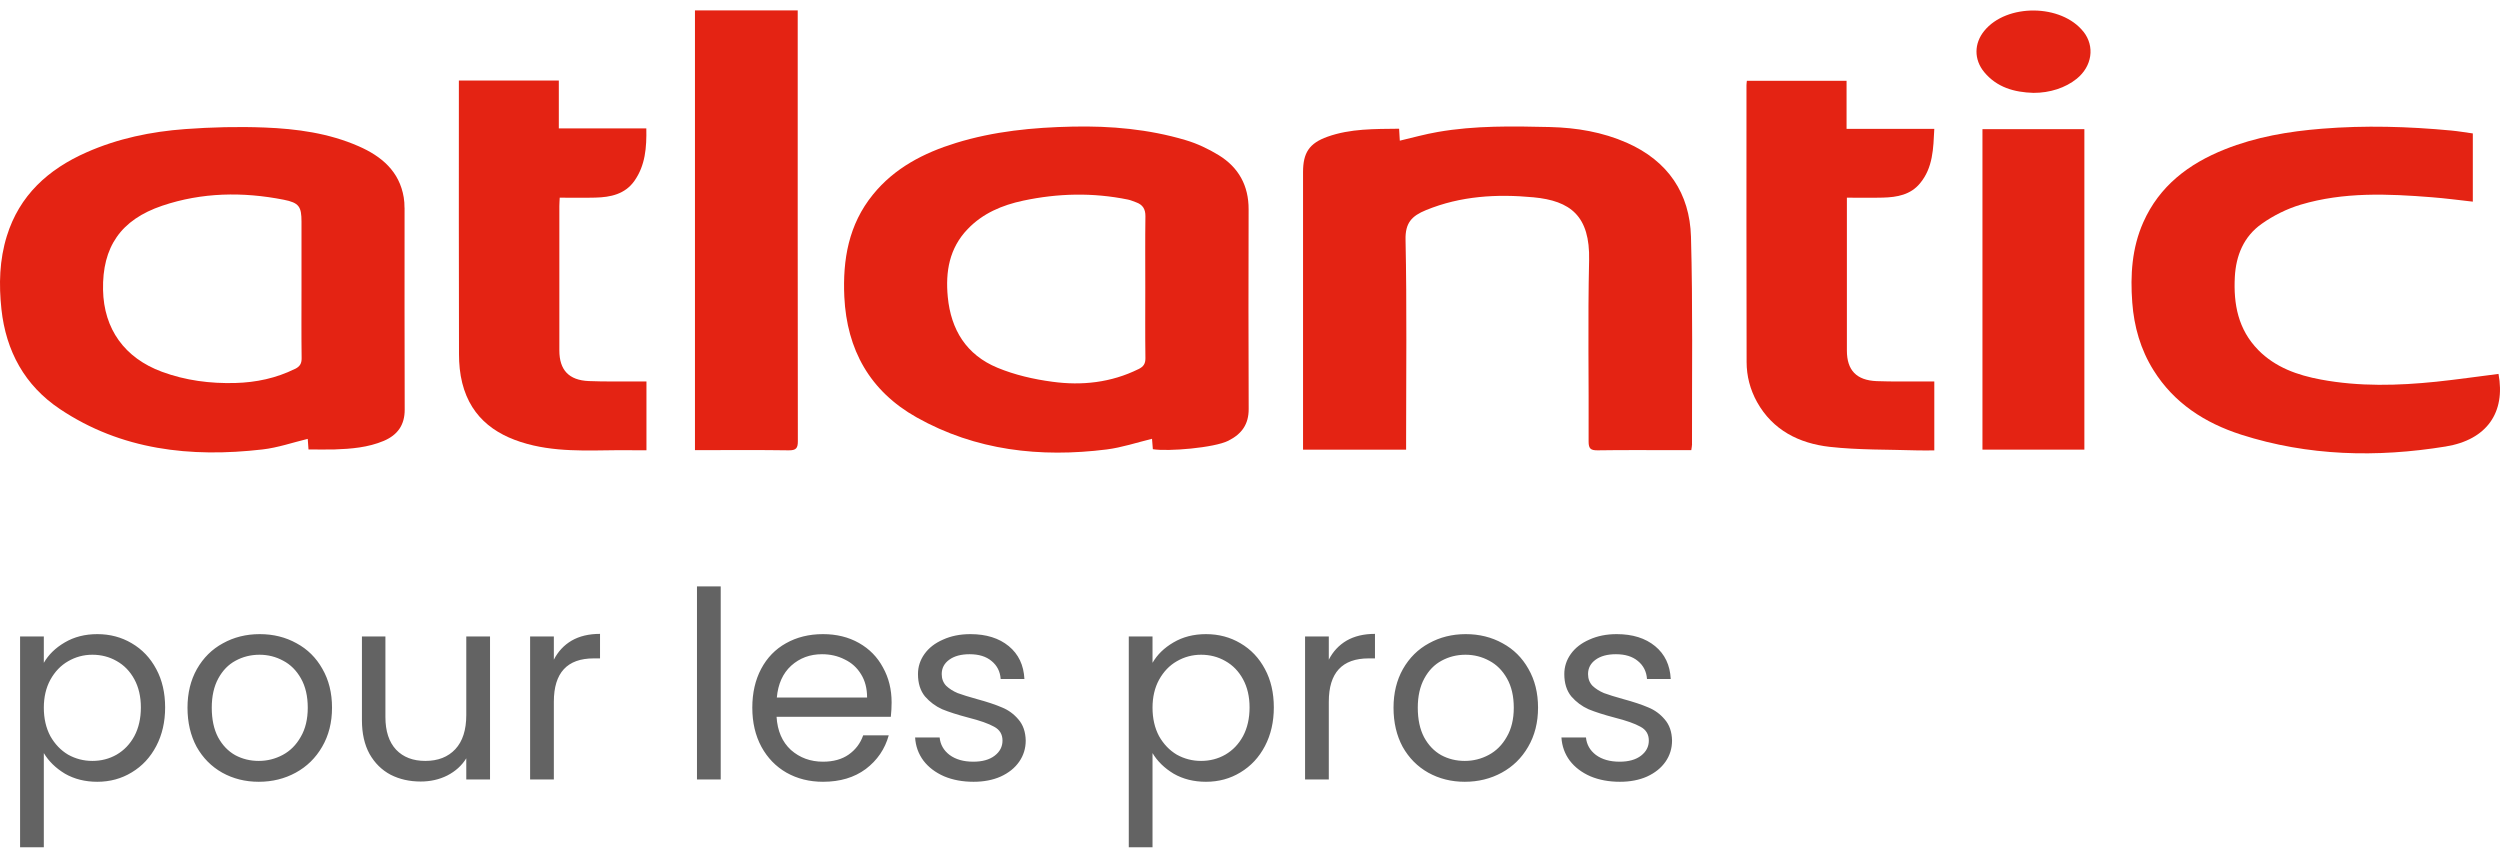
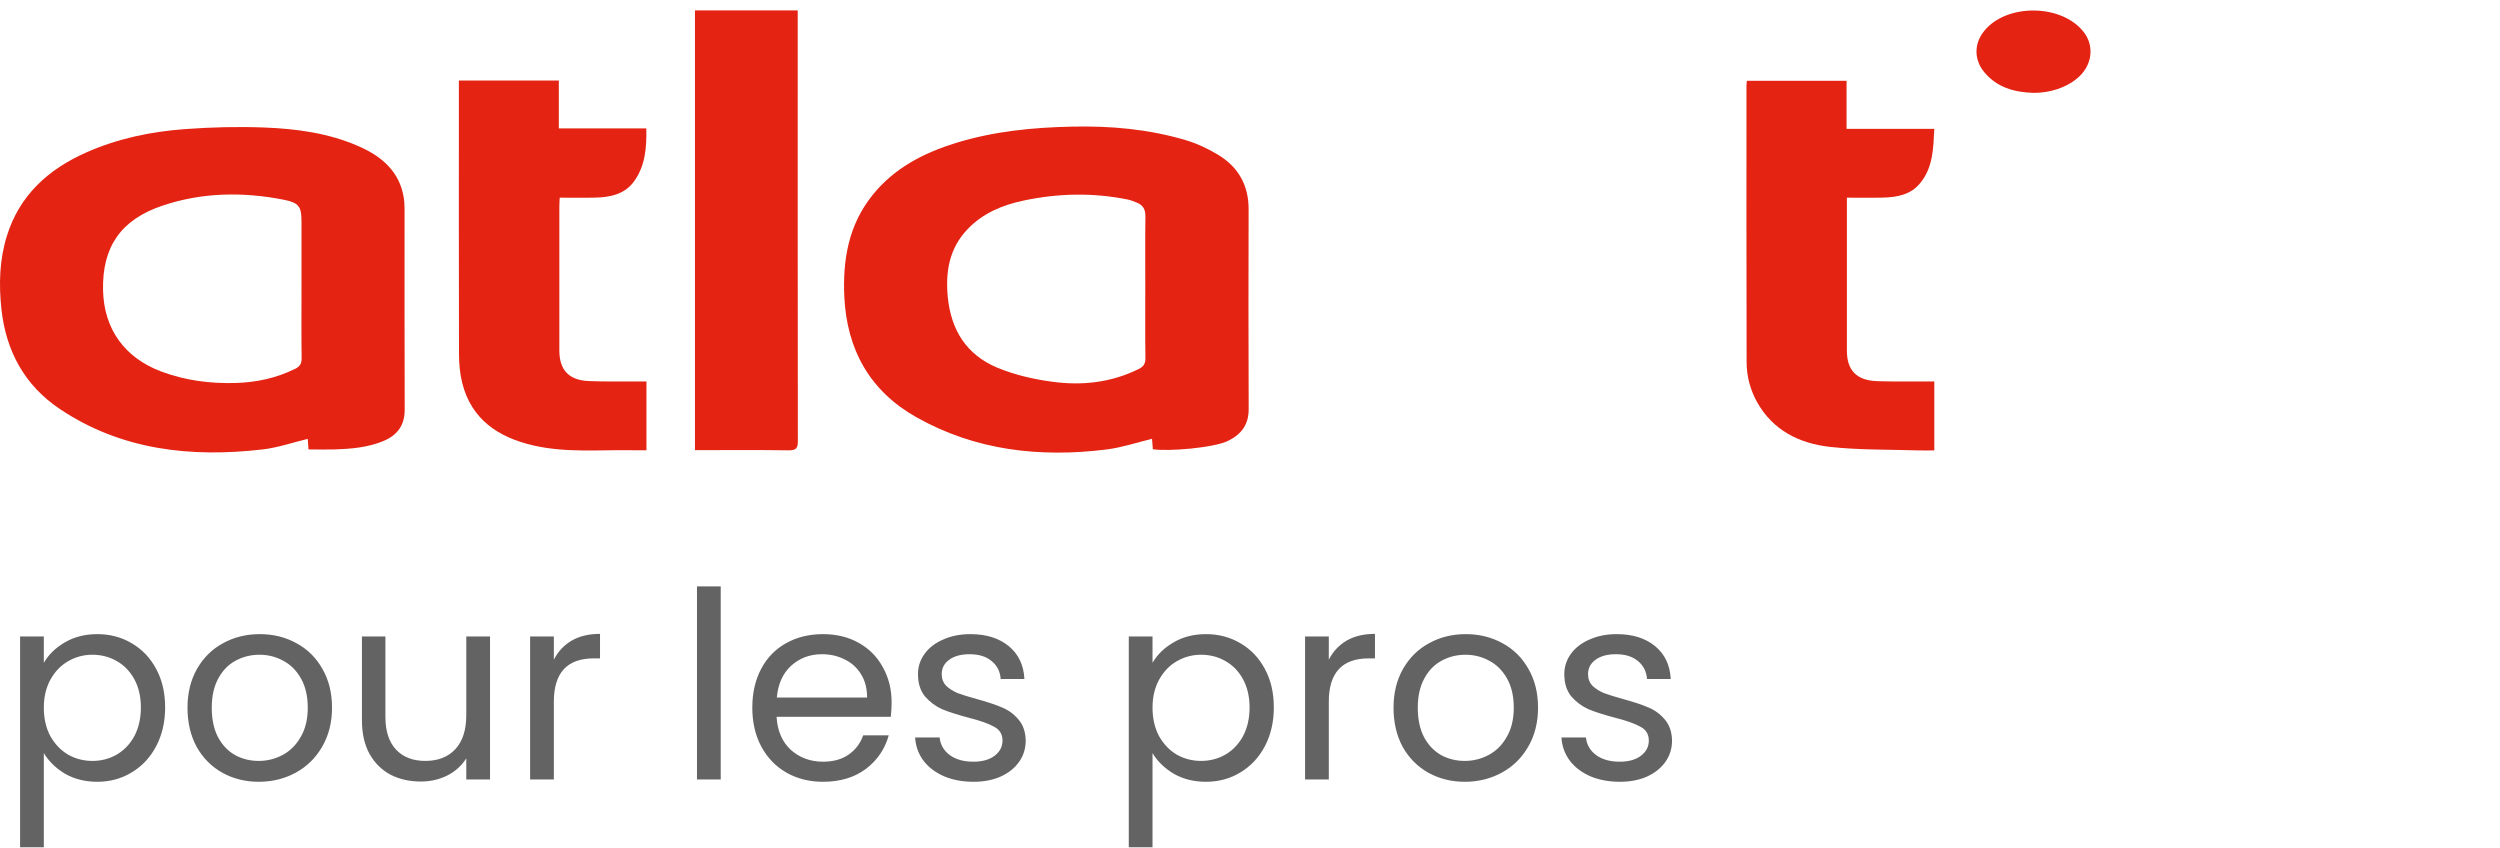
<svg xmlns="http://www.w3.org/2000/svg" width="115" height="39" viewBox="0 0 115 39" fill="none">
-   <path d="M95.881 5.941H91.193V20.683H95.881V5.941Z" fill="#E42313" />
  <path d="M29.082 20.712C29.298 20.712 29.515 20.712 29.737 20.712V17.546C29.576 17.546 29.444 17.546 29.31 17.546C28.57 17.543 27.827 17.56 27.087 17.529C26.166 17.492 25.73 17.019 25.73 16.118C25.73 13.905 25.73 11.695 25.73 9.482C25.73 9.365 25.741 9.247 25.747 9.093C26.309 9.093 26.85 9.104 27.388 9.09C28.087 9.073 28.751 8.932 29.181 8.323C29.687 7.604 29.748 6.785 29.731 5.907H25.706V3.705H21.108V4.109C21.108 8.171 21.102 12.233 21.114 16.292C21.114 16.736 21.155 17.188 21.263 17.618C21.684 19.295 22.922 20.12 24.539 20.492C26.037 20.835 27.561 20.689 29.079 20.709" fill="#E42313" />
  <path d="M36.701 20.288C36.692 13.819 36.695 7.346 36.695 0.877V0.479H31.968V20.706H32.343C33.653 20.706 34.964 20.695 36.274 20.715C36.622 20.721 36.704 20.615 36.701 20.288Z" fill="#E42313" />
-   <path d="M77.832 20.426C77.826 17.245 77.873 14.065 77.785 10.888C77.729 8.901 76.735 7.404 74.831 6.565C73.71 6.073 72.529 5.875 71.309 5.844C69.58 5.804 67.852 5.772 66.141 6.07C65.556 6.17 64.979 6.333 64.391 6.471C64.38 6.293 64.371 6.127 64.359 5.921C63.233 5.935 62.122 5.912 61.063 6.29C60.224 6.591 59.94 7.029 59.94 7.916V20.686H64.681V20.243C64.681 17.171 64.719 14.1 64.655 11.031C64.637 10.252 64.939 9.934 65.597 9.665C67.194 9.01 68.861 8.918 70.54 9.076C72.236 9.236 73.146 9.929 73.099 11.973C73.035 14.752 73.09 17.532 73.076 20.314C73.076 20.643 73.175 20.718 73.494 20.715C74.617 20.698 75.743 20.706 76.869 20.706H77.799C77.814 20.589 77.835 20.509 77.835 20.426" fill="#E42313" />
  <path d="M88.315 8.44C88.923 7.713 88.932 6.828 88.978 5.927H84.942V3.717H80.356C80.347 3.805 80.338 3.863 80.338 3.923C80.338 8.165 80.332 12.411 80.344 16.653C80.344 17.297 80.505 17.918 80.824 18.494C81.546 19.788 82.754 20.394 84.164 20.555C85.495 20.704 86.849 20.675 88.192 20.718C88.458 20.727 88.721 20.718 88.978 20.718V17.546C88.818 17.546 88.683 17.546 88.549 17.546C87.806 17.543 87.066 17.56 86.326 17.532C85.395 17.494 84.957 17.028 84.957 16.129C84.957 13.916 84.957 11.703 84.957 9.491V9.093C85.539 9.093 86.08 9.104 86.618 9.09C87.262 9.073 87.885 8.961 88.317 8.437" fill="#E42313" />
  <path d="M95.84 1.461C94.828 0.176 92.304 0.153 91.275 1.421C90.804 1.999 90.795 2.74 91.275 3.319C91.857 4.02 92.655 4.246 93.538 4.272C94.296 4.275 95.013 4.04 95.53 3.622C96.238 3.047 96.37 2.136 95.843 1.461" fill="#E42313" />
-   <path d="M103.875 16.095C102.954 15.156 102.737 13.991 102.802 12.743C102.854 11.752 103.211 10.879 104.039 10.295C104.577 9.914 105.203 9.602 105.838 9.413C107.809 8.826 109.836 8.912 111.86 9.073C112.483 9.121 113.103 9.204 113.75 9.276V6.138C113.414 6.093 113.086 6.035 112.755 6.004C110.775 5.818 108.789 5.761 106.803 5.921C105.273 6.044 103.773 6.299 102.346 6.868C100.675 7.533 99.333 8.557 98.593 10.221C98.066 11.406 97.99 12.654 98.084 13.916C98.166 15.021 98.464 16.078 99.064 17.034C100.006 18.542 101.421 19.456 103.094 19.994C106.174 20.981 109.33 21.053 112.495 20.54C114.405 20.231 115.259 18.966 114.932 17.2C113.981 17.32 113.03 17.457 112.077 17.558C110.304 17.741 108.529 17.789 106.765 17.46C105.683 17.26 104.665 16.899 103.878 16.1" fill="#E42313" />
  <path d="M57.436 9.628C57.439 8.546 56.983 7.704 56.061 7.138C55.584 6.846 55.061 6.599 54.526 6.442C52.835 5.941 51.098 5.786 49.337 5.824C47.517 5.861 45.716 6.038 43.972 6.576C42.487 7.034 41.144 7.73 40.156 8.95C39.035 10.329 38.76 11.941 38.839 13.656C38.956 16.083 40.009 17.99 42.171 19.203C44.885 20.727 47.848 21.058 50.907 20.675C51.607 20.586 52.288 20.357 52.993 20.185C53.005 20.337 53.019 20.503 53.031 20.663C53.727 20.778 55.856 20.601 56.503 20.274C57.129 19.959 57.442 19.51 57.439 18.811C57.427 15.751 57.427 12.691 57.436 9.631V9.628ZM52.37 16.979C51.112 17.601 49.767 17.747 48.404 17.56C47.547 17.446 46.675 17.245 45.883 16.916C44.452 16.324 43.744 15.17 43.598 13.662C43.487 12.496 43.665 11.417 44.517 10.533C45.21 9.811 46.099 9.436 47.067 9.23C48.667 8.889 50.27 8.852 51.879 9.179C52.01 9.204 52.133 9.262 52.262 9.307C52.566 9.416 52.692 9.617 52.689 9.946C52.674 11.034 52.683 12.121 52.683 13.209C52.683 14.297 52.674 15.388 52.689 16.475C52.692 16.733 52.601 16.865 52.373 16.979H52.37Z" fill="#E42313" />
  <path d="M18.607 9.551C18.607 9.393 18.599 9.236 18.572 9.081C18.373 7.882 17.555 7.189 16.493 6.725C15.121 6.124 13.65 5.924 12.173 5.866C10.956 5.818 9.73 5.849 8.516 5.938C6.952 6.053 5.419 6.37 3.977 7.009C2.207 7.79 0.891 8.995 0.315 10.856C-0.027 11.958 -0.057 13.083 0.066 14.225C0.274 16.149 1.137 17.735 2.757 18.817C5.577 20.704 8.765 21.056 12.073 20.675C12.775 20.595 13.457 20.357 14.156 20.188C14.167 20.331 14.176 20.495 14.191 20.675C14.615 20.675 14.995 20.683 15.375 20.675C16.153 20.649 16.928 20.586 17.654 20.28C18.291 20.008 18.619 19.547 18.616 18.84C18.605 15.745 18.61 12.651 18.61 9.556L18.607 9.551ZM13.565 16.971C12.702 17.397 11.784 17.592 10.824 17.618C9.666 17.649 8.537 17.503 7.449 17.102C5.732 16.467 4.775 15.136 4.74 13.335C4.702 11.363 5.551 10.109 7.466 9.462C9.291 8.847 11.169 8.818 13.05 9.187C13.758 9.327 13.869 9.505 13.869 10.2V13.246C13.869 14.323 13.86 15.399 13.875 16.473C13.878 16.727 13.793 16.862 13.565 16.974V16.971Z" fill="#E42313" />
  <path d="M2.016 30.49C2.232 30.114 2.552 29.802 2.976 29.554C3.408 29.298 3.908 29.17 4.476 29.17C5.06 29.17 5.588 29.31 6.06 29.59C6.54 29.87 6.916 30.266 7.188 30.778C7.46 31.282 7.596 31.87 7.596 32.542C7.596 33.206 7.46 33.798 7.188 34.318C6.916 34.838 6.54 35.242 6.06 35.53C5.588 35.818 5.06 35.962 4.476 35.962C3.916 35.962 3.42 35.838 2.988 35.59C2.564 35.334 2.24 35.018 2.016 34.642V38.974H0.924V29.278H2.016V30.49ZM6.48 32.542C6.48 32.046 6.38 31.614 6.18 31.246C5.98 30.878 5.708 30.598 5.364 30.406C5.028 30.214 4.656 30.118 4.248 30.118C3.848 30.118 3.476 30.218 3.132 30.418C2.796 30.61 2.524 30.894 2.316 31.27C2.116 31.638 2.016 32.066 2.016 32.554C2.016 33.05 2.116 33.486 2.316 33.862C2.524 34.23 2.796 34.514 3.132 34.714C3.476 34.906 3.848 35.002 4.248 35.002C4.656 35.002 5.028 34.906 5.364 34.714C5.708 34.514 5.98 34.23 6.18 33.862C6.38 33.486 6.48 33.046 6.48 32.542ZM11.901 35.962C11.285 35.962 10.725 35.822 10.221 35.542C9.725 35.262 9.333 34.866 9.045 34.354C8.765 33.834 8.625 33.234 8.625 32.554C8.625 31.882 8.769 31.29 9.057 30.778C9.353 30.258 9.753 29.862 10.257 29.59C10.761 29.31 11.325 29.17 11.949 29.17C12.573 29.17 13.137 29.31 13.641 29.59C14.145 29.862 14.541 30.254 14.829 30.766C15.125 31.278 15.273 31.874 15.273 32.554C15.273 33.234 15.121 33.834 14.817 34.354C14.521 34.866 14.117 35.262 13.605 35.542C13.093 35.822 12.525 35.962 11.901 35.962ZM11.901 35.002C12.293 35.002 12.661 34.91 13.005 34.726C13.349 34.542 13.625 34.266 13.833 33.898C14.049 33.53 14.157 33.082 14.157 32.554C14.157 32.026 14.053 31.578 13.845 31.21C13.637 30.842 13.365 30.57 13.029 30.394C12.693 30.21 12.329 30.118 11.937 30.118C11.537 30.118 11.169 30.21 10.833 30.394C10.505 30.57 10.241 30.842 10.041 31.21C9.841 31.578 9.741 32.026 9.741 32.554C9.741 33.09 9.837 33.542 10.029 33.91C10.229 34.278 10.493 34.554 10.821 34.738C11.149 34.914 11.509 35.002 11.901 35.002ZM22.541 29.278V35.854H21.449V34.882C21.241 35.218 20.949 35.482 20.573 35.674C20.205 35.858 19.797 35.95 19.349 35.95C18.837 35.95 18.377 35.846 17.969 35.638C17.561 35.422 17.237 35.102 16.997 34.678C16.765 34.254 16.649 33.738 16.649 33.13V29.278H17.729V32.986C17.729 33.634 17.893 34.134 18.221 34.486C18.549 34.83 18.997 35.002 19.565 35.002C20.149 35.002 20.609 34.822 20.945 34.462C21.281 34.102 21.449 33.578 21.449 32.89V29.278H22.541ZM25.477 30.346C25.669 29.97 25.941 29.678 26.293 29.47C26.653 29.262 27.089 29.158 27.601 29.158V30.286H27.313C26.089 30.286 25.477 30.95 25.477 32.278V35.854H24.385V29.278H25.477V30.346ZM33.153 26.974V35.854H32.061V26.974H33.153ZM41.014 32.314C41.014 32.522 41.002 32.742 40.978 32.974H35.722C35.762 33.622 35.982 34.13 36.382 34.498C36.79 34.858 37.282 35.038 37.858 35.038C38.33 35.038 38.722 34.93 39.034 34.714C39.354 34.49 39.578 34.194 39.706 33.826H40.882C40.706 34.458 40.354 34.974 39.826 35.374C39.298 35.766 38.642 35.962 37.858 35.962C37.234 35.962 36.674 35.822 36.178 35.542C35.69 35.262 35.306 34.866 35.026 34.354C34.746 33.834 34.606 33.234 34.606 32.554C34.606 31.874 34.742 31.278 35.014 30.766C35.286 30.254 35.666 29.862 36.154 29.59C36.65 29.31 37.218 29.17 37.858 29.17C38.482 29.17 39.034 29.306 39.514 29.578C39.994 29.85 40.362 30.226 40.618 30.706C40.882 31.178 41.014 31.714 41.014 32.314ZM39.886 32.086C39.886 31.67 39.794 31.314 39.61 31.018C39.426 30.714 39.174 30.486 38.854 30.334C38.542 30.174 38.194 30.094 37.81 30.094C37.258 30.094 36.786 30.27 36.394 30.622C36.01 30.974 35.79 31.462 35.734 32.086H39.886ZM44.783 35.962C44.279 35.962 43.827 35.878 43.427 35.71C43.027 35.534 42.711 35.294 42.479 34.99C42.247 34.678 42.119 34.322 42.095 33.922H43.223C43.255 34.25 43.407 34.518 43.679 34.726C43.959 34.934 44.323 35.038 44.771 35.038C45.187 35.038 45.515 34.946 45.755 34.762C45.995 34.578 46.115 34.346 46.115 34.066C46.115 33.778 45.987 33.566 45.731 33.43C45.475 33.286 45.079 33.146 44.543 33.01C44.055 32.882 43.655 32.754 43.343 32.626C43.039 32.49 42.775 32.294 42.551 32.038C42.335 31.774 42.227 31.43 42.227 31.006C42.227 30.67 42.327 30.362 42.527 30.082C42.727 29.802 43.011 29.582 43.379 29.422C43.747 29.254 44.167 29.17 44.639 29.17C45.367 29.17 45.955 29.354 46.403 29.722C46.851 30.09 47.091 30.594 47.123 31.234H46.031C46.007 30.89 45.867 30.614 45.611 30.406C45.363 30.198 45.027 30.094 44.603 30.094C44.211 30.094 43.899 30.178 43.667 30.346C43.435 30.514 43.319 30.734 43.319 31.006C43.319 31.222 43.387 31.402 43.523 31.546C43.667 31.682 43.843 31.794 44.051 31.882C44.267 31.962 44.563 32.054 44.939 32.158C45.411 32.286 45.795 32.414 46.091 32.542C46.387 32.662 46.639 32.846 46.847 33.094C47.063 33.342 47.175 33.666 47.183 34.066C47.183 34.426 47.083 34.75 46.883 35.038C46.683 35.326 46.399 35.554 46.031 35.722C45.671 35.882 45.255 35.962 44.783 35.962ZM53.016 30.49C53.232 30.114 53.552 29.802 53.976 29.554C54.408 29.298 54.908 29.17 55.476 29.17C56.06 29.17 56.588 29.31 57.06 29.59C57.54 29.87 57.916 30.266 58.188 30.778C58.46 31.282 58.596 31.87 58.596 32.542C58.596 33.206 58.46 33.798 58.188 34.318C57.916 34.838 57.54 35.242 57.06 35.53C56.588 35.818 56.06 35.962 55.476 35.962C54.916 35.962 54.42 35.838 53.988 35.59C53.564 35.334 53.24 35.018 53.016 34.642V38.974H51.924V29.278H53.016V30.49ZM57.48 32.542C57.48 32.046 57.38 31.614 57.18 31.246C56.98 30.878 56.708 30.598 56.364 30.406C56.028 30.214 55.656 30.118 55.248 30.118C54.848 30.118 54.476 30.218 54.132 30.418C53.796 30.61 53.524 30.894 53.316 31.27C53.116 31.638 53.016 32.066 53.016 32.554C53.016 33.05 53.116 33.486 53.316 33.862C53.524 34.23 53.796 34.514 54.132 34.714C54.476 34.906 54.848 35.002 55.248 35.002C55.656 35.002 56.028 34.906 56.364 34.714C56.708 34.514 56.98 34.23 57.18 33.862C57.38 33.486 57.48 33.046 57.48 32.542ZM61.125 30.346C61.317 29.97 61.589 29.678 61.941 29.47C62.301 29.262 62.737 29.158 63.249 29.158V30.286H62.961C61.737 30.286 61.125 30.95 61.125 32.278V35.854H60.033V29.278H61.125V30.346ZM67.378 35.962C66.762 35.962 66.202 35.822 65.698 35.542C65.202 35.262 64.81 34.866 64.522 34.354C64.242 33.834 64.102 33.234 64.102 32.554C64.102 31.882 64.246 31.29 64.534 30.778C64.83 30.258 65.23 29.862 65.734 29.59C66.238 29.31 66.802 29.17 67.426 29.17C68.05 29.17 68.614 29.31 69.118 29.59C69.622 29.862 70.018 30.254 70.306 30.766C70.602 31.278 70.75 31.874 70.75 32.554C70.75 33.234 70.598 33.834 70.294 34.354C69.998 34.866 69.594 35.262 69.082 35.542C68.57 35.822 68.002 35.962 67.378 35.962ZM67.378 35.002C67.77 35.002 68.138 34.91 68.482 34.726C68.826 34.542 69.102 34.266 69.31 33.898C69.526 33.53 69.634 33.082 69.634 32.554C69.634 32.026 69.53 31.578 69.322 31.21C69.114 30.842 68.842 30.57 68.506 30.394C68.17 30.21 67.806 30.118 67.414 30.118C67.014 30.118 66.646 30.21 66.31 30.394C65.982 30.57 65.718 30.842 65.518 31.21C65.318 31.578 65.218 32.026 65.218 32.554C65.218 33.09 65.314 33.542 65.506 33.91C65.706 34.278 65.97 34.554 66.298 34.738C66.626 34.914 66.986 35.002 67.378 35.002ZM74.514 35.962C74.01 35.962 73.558 35.878 73.158 35.71C72.758 35.534 72.442 35.294 72.21 34.99C71.978 34.678 71.85 34.322 71.826 33.922H72.954C72.986 34.25 73.138 34.518 73.41 34.726C73.69 34.934 74.054 35.038 74.502 35.038C74.918 35.038 75.246 34.946 75.486 34.762C75.726 34.578 75.846 34.346 75.846 34.066C75.846 33.778 75.718 33.566 75.462 33.43C75.206 33.286 74.81 33.146 74.274 33.01C73.786 32.882 73.386 32.754 73.074 32.626C72.77 32.49 72.506 32.294 72.282 32.038C72.066 31.774 71.958 31.43 71.958 31.006C71.958 30.67 72.058 30.362 72.258 30.082C72.458 29.802 72.742 29.582 73.11 29.422C73.478 29.254 73.898 29.17 74.37 29.17C75.098 29.17 75.686 29.354 76.134 29.722C76.582 30.09 76.822 30.594 76.854 31.234H75.762C75.738 30.89 75.598 30.614 75.342 30.406C75.094 30.198 74.758 30.094 74.334 30.094C73.942 30.094 73.63 30.178 73.398 30.346C73.166 30.514 73.05 30.734 73.05 31.006C73.05 31.222 73.118 31.402 73.254 31.546C73.398 31.682 73.574 31.794 73.782 31.882C73.998 31.962 74.294 32.054 74.67 32.158C75.142 32.286 75.526 32.414 75.822 32.542C76.118 32.662 76.37 32.846 76.578 33.094C76.794 33.342 76.906 33.666 76.914 34.066C76.914 34.426 76.814 34.75 76.614 35.038C76.414 35.326 76.13 35.554 75.762 35.722C75.402 35.882 74.986 35.962 74.514 35.962Z" fill="#636363" />
</svg>